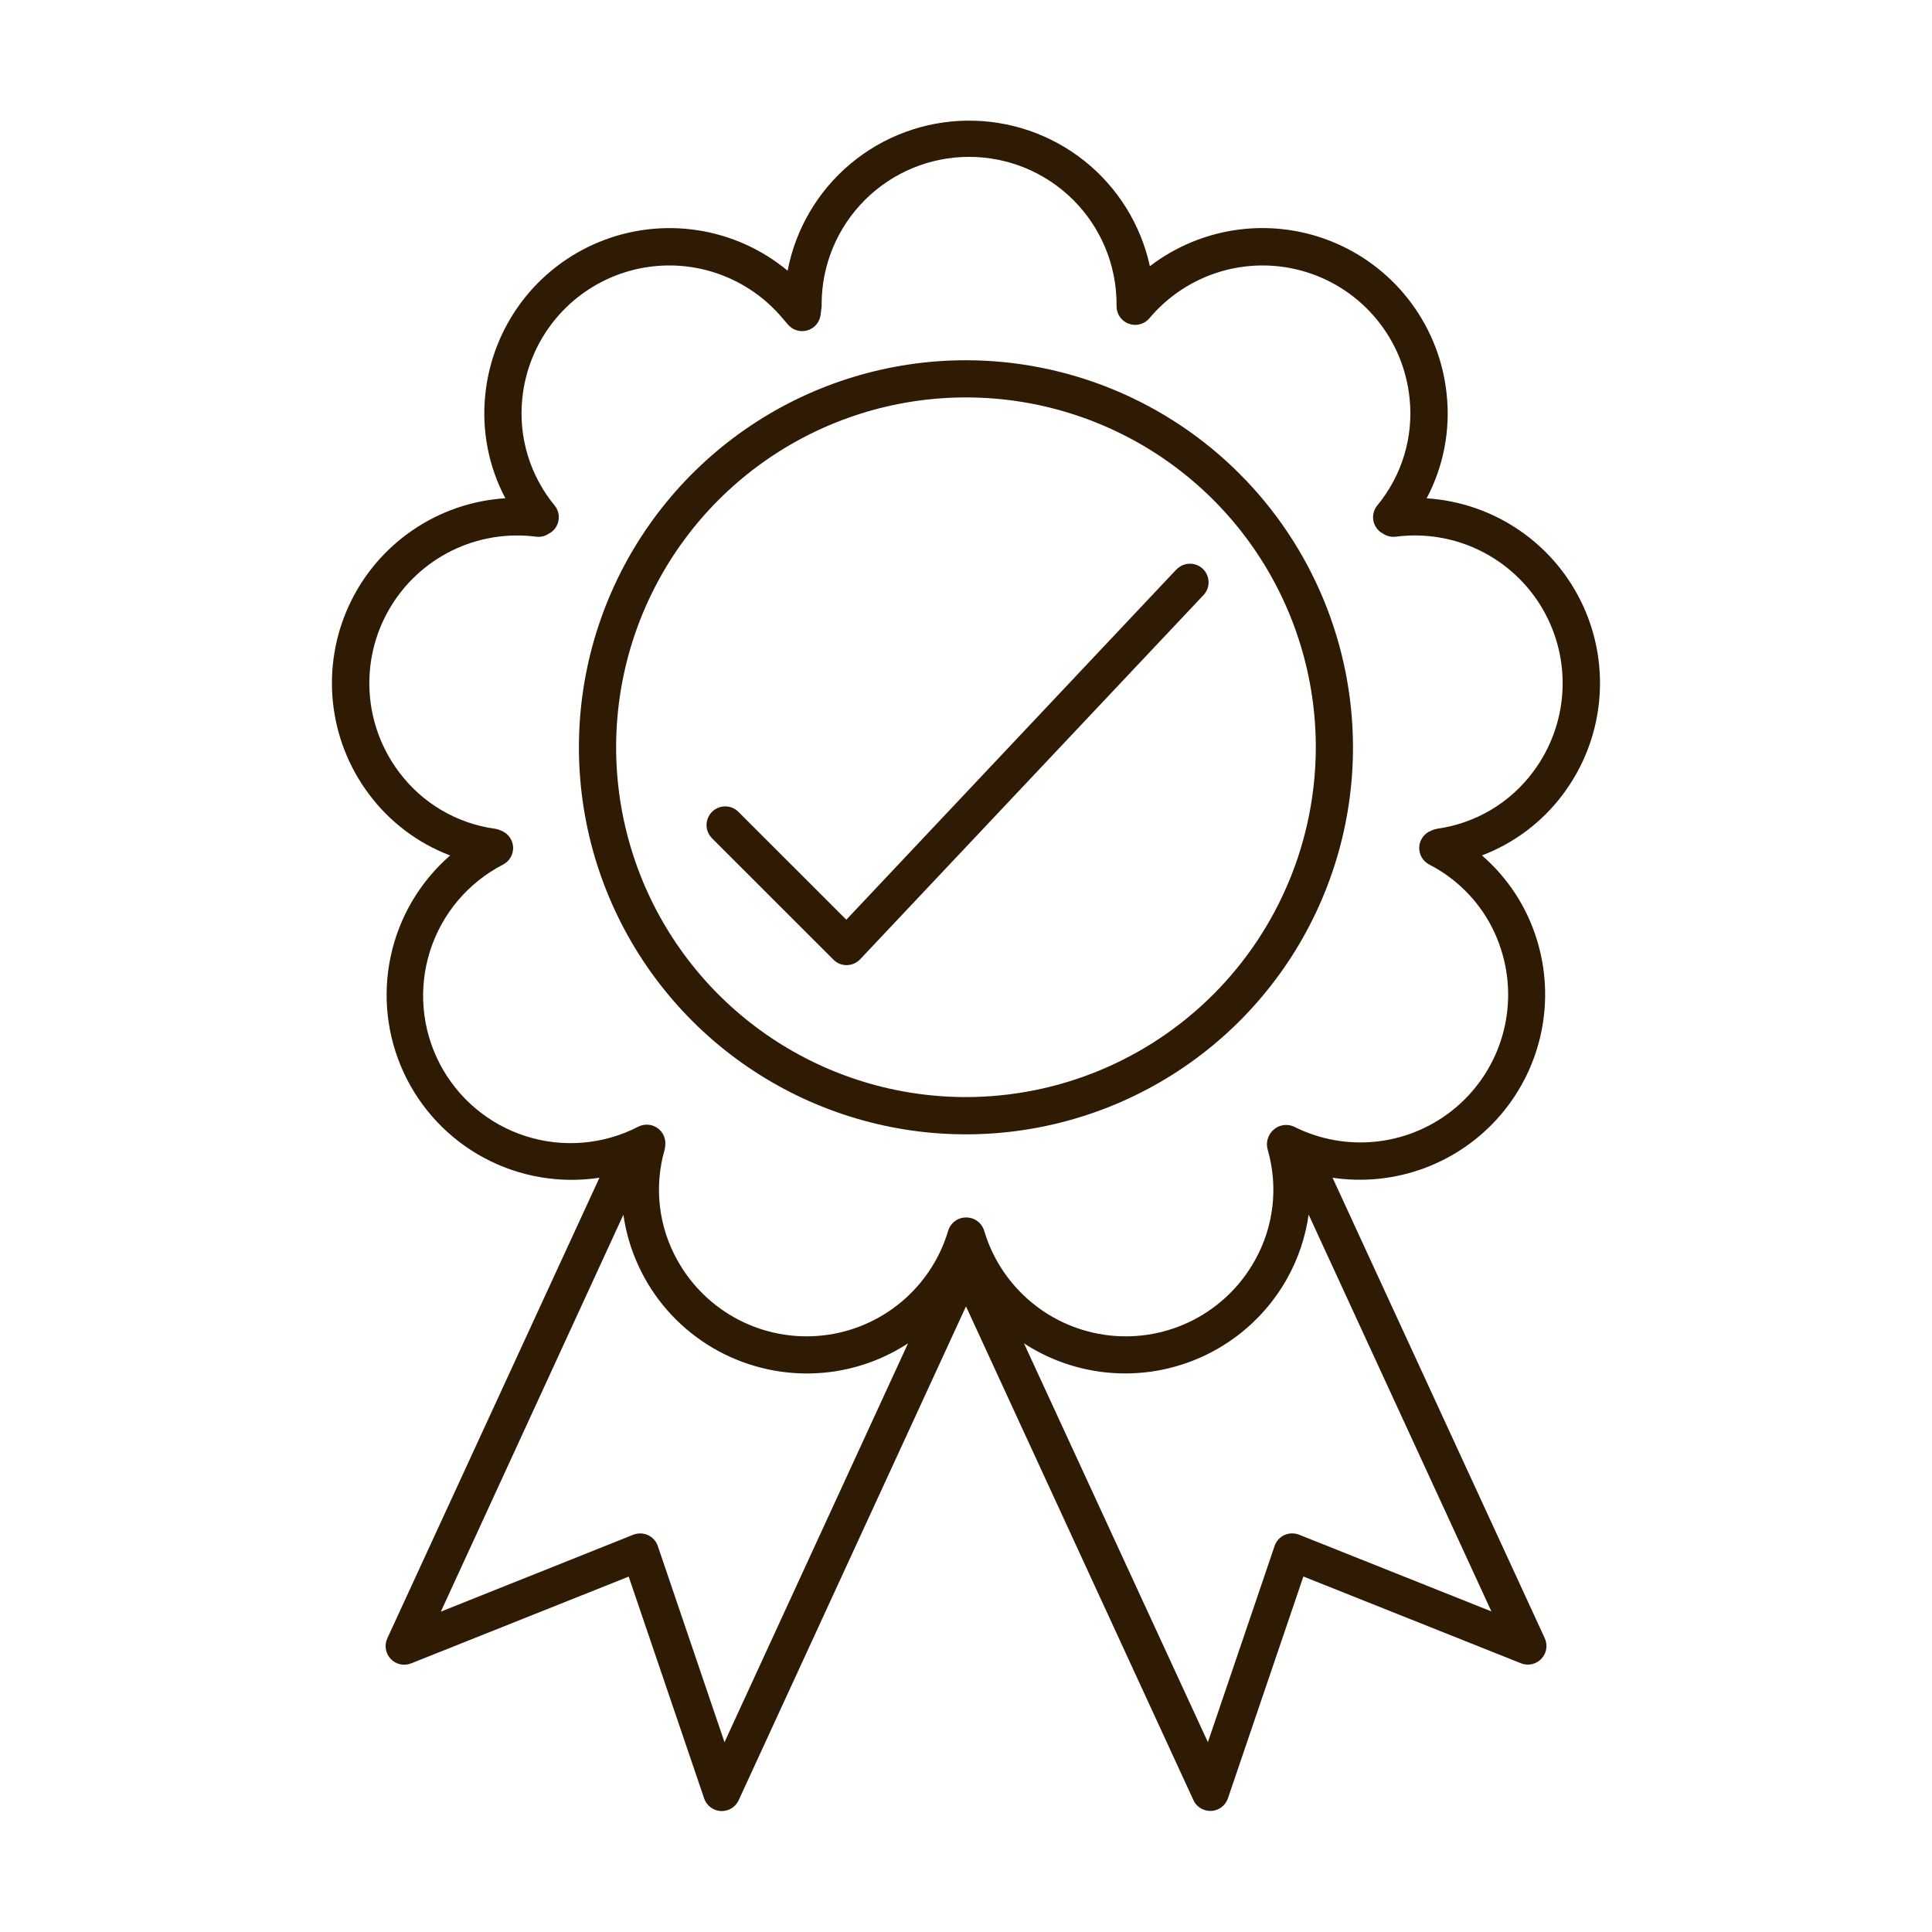
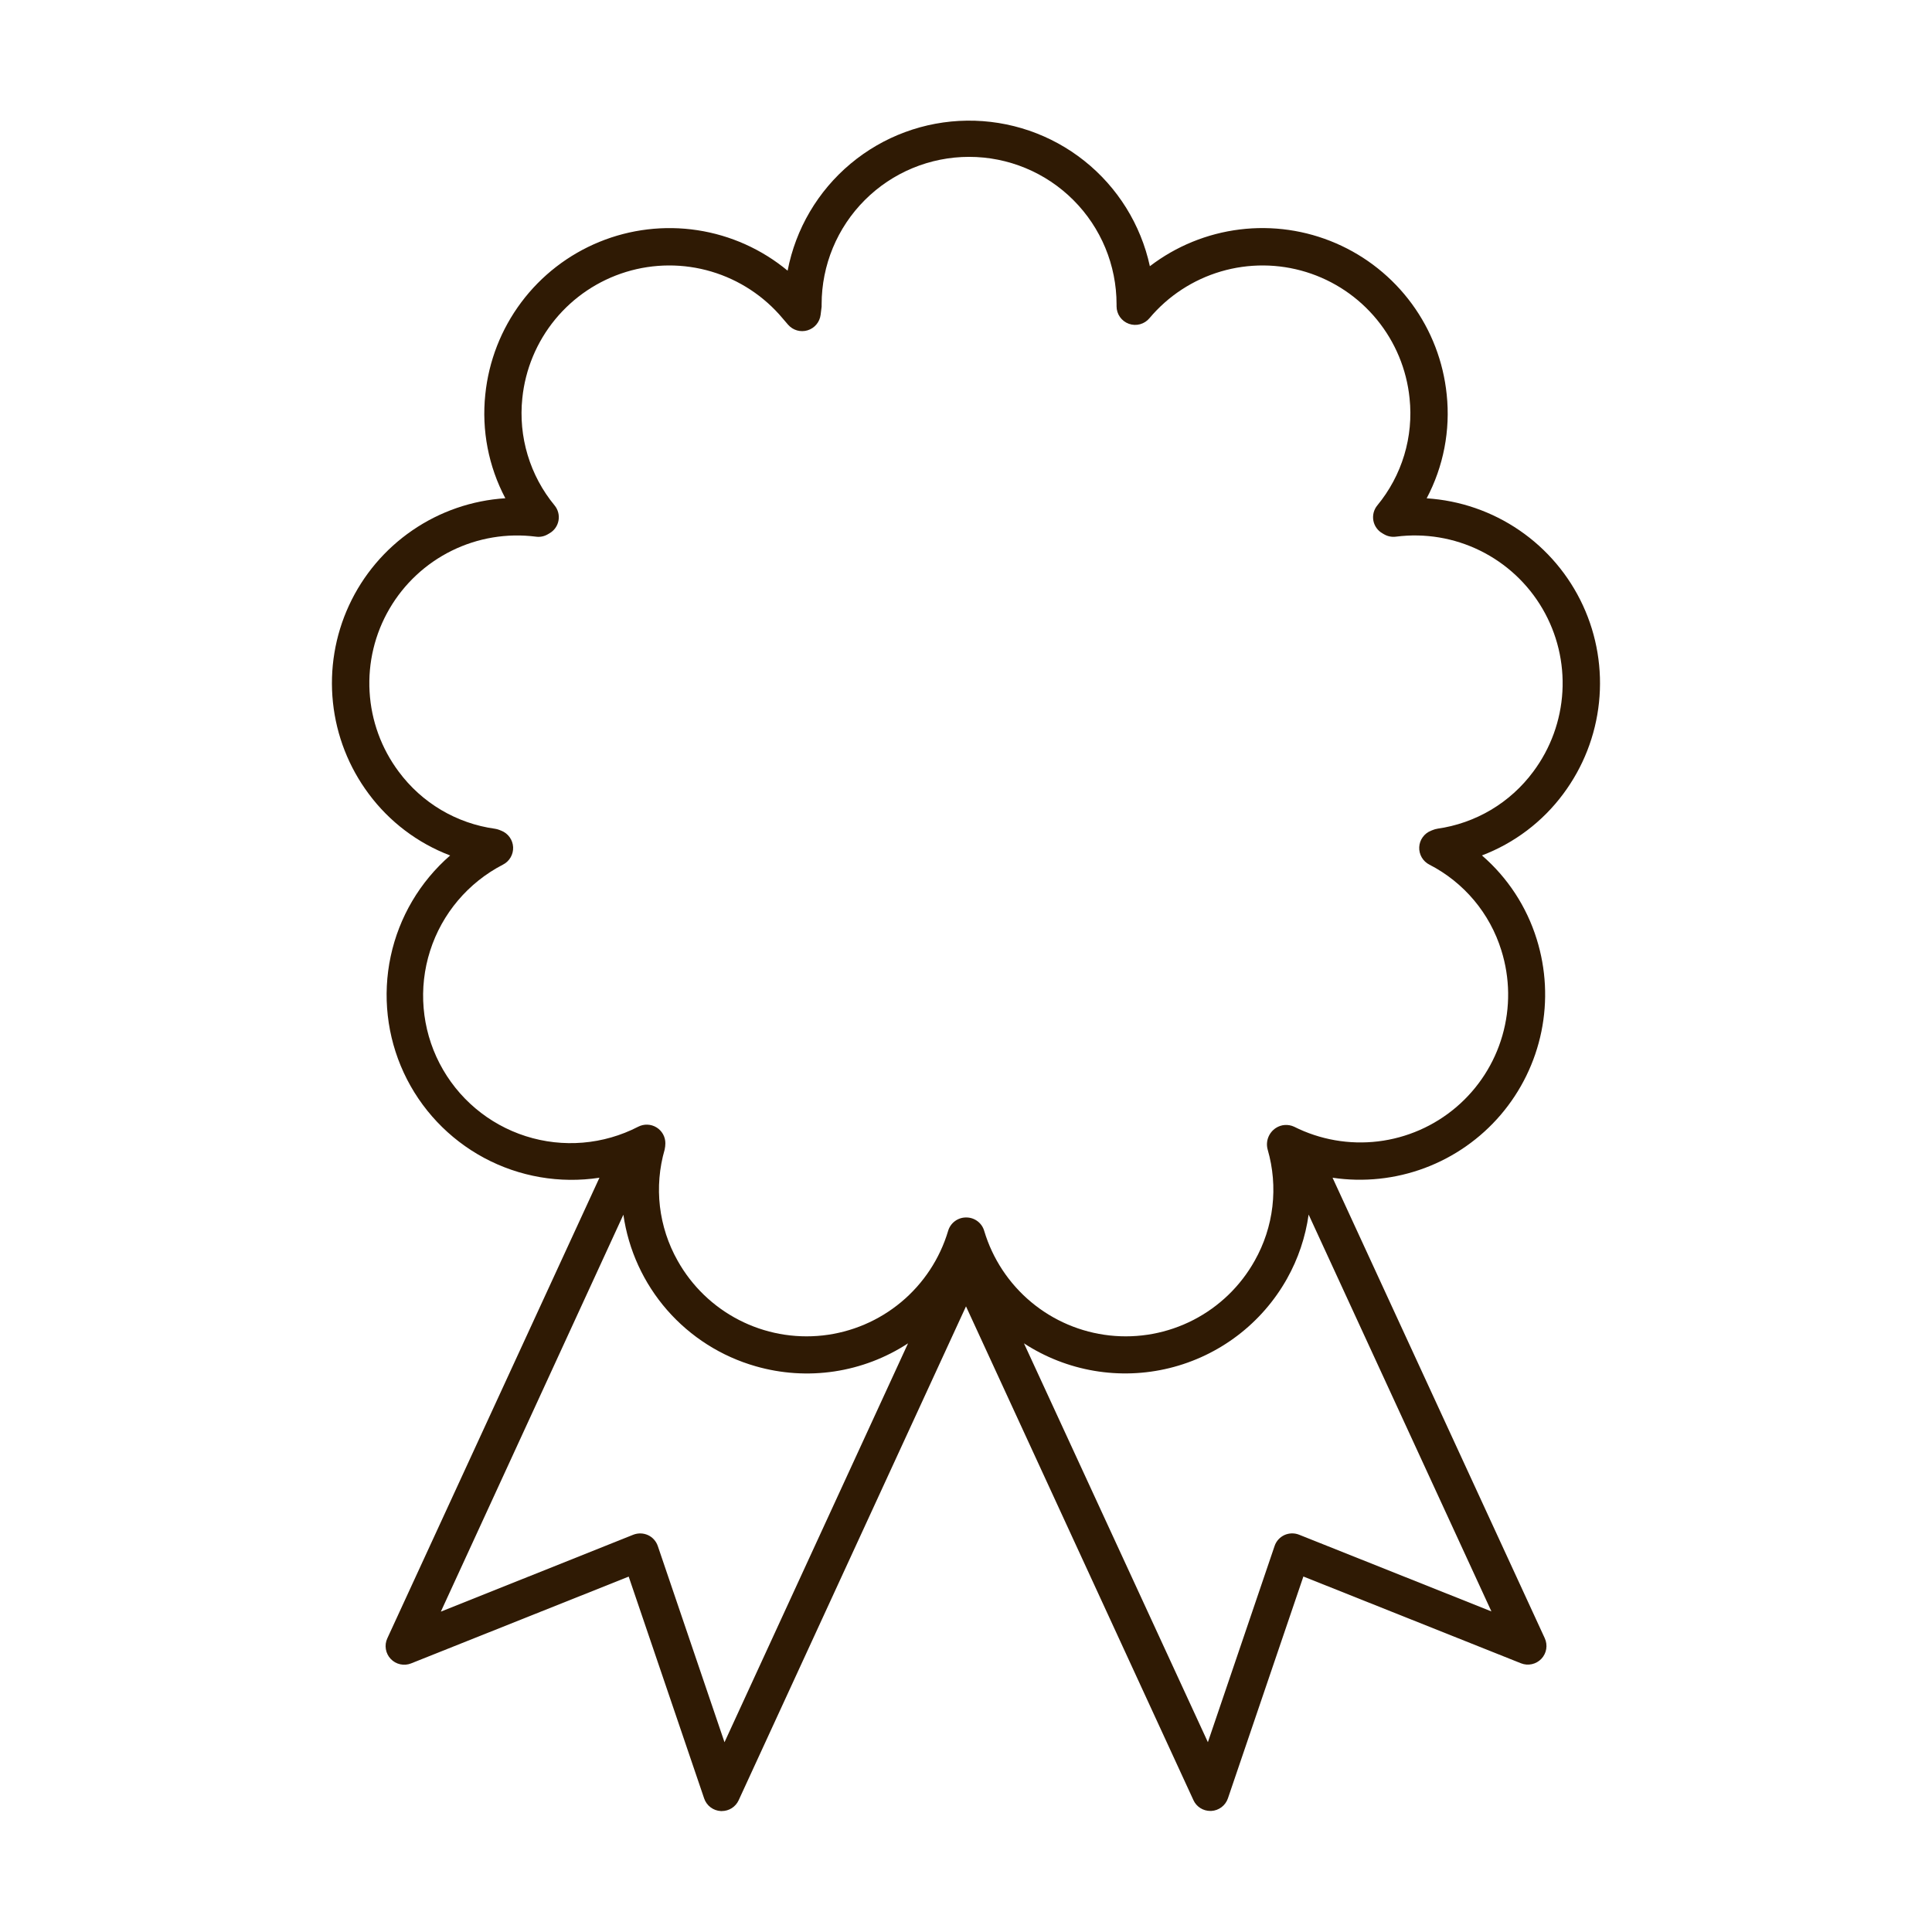
<svg xmlns="http://www.w3.org/2000/svg" width="100" height="100" viewBox="0 0 100 100" fill="none">
-   <path d="M50 18.646C46.037 18.646 42.164 19.821 38.869 22.022C35.574 24.224 33.006 27.353 31.49 31.014C29.973 34.675 29.577 38.703 30.35 42.59C31.123 46.476 33.032 50.046 35.834 52.847C38.637 55.649 42.207 57.556 46.094 58.329C49.98 59.101 54.009 58.703 57.669 57.186C61.33 55.669 64.458 53.1 66.659 49.804C68.859 46.508 70.033 42.635 70.031 38.672C70.023 33.362 67.91 28.272 64.155 24.518C60.4 20.764 55.31 18.653 50 18.646ZM50 56.785C46.419 56.785 42.918 55.724 39.94 53.735C36.962 51.746 34.641 48.918 33.27 45.61C31.899 42.301 31.54 38.661 32.238 35.148C32.936 31.636 34.66 28.409 37.191 25.877C39.723 23.344 42.949 21.619 46.461 20.919C49.973 20.22 53.614 20.577 56.923 21.947C60.232 23.316 63.06 25.636 65.051 28.613C67.041 31.59 68.104 35.091 68.106 38.672C68.102 43.473 66.193 48.077 62.799 51.473C59.405 54.869 54.801 56.779 50 56.785Z" fill="#2F1A04" />
  <path d="M80.912 41.094C81.945 39.71 82.585 38.074 82.764 36.357C82.944 34.64 82.657 32.906 81.933 31.339C81.209 29.772 80.075 28.429 78.651 27.453C77.228 26.477 75.567 25.903 73.844 25.793C74.716 24.145 75.077 22.274 74.881 20.42C74.708 18.723 74.086 17.103 73.078 15.727C72.07 14.351 70.713 13.269 69.148 12.592C67.582 11.915 65.864 11.668 64.171 11.877C62.478 12.086 60.872 12.742 59.517 13.779C59.049 11.625 57.85 9.698 56.125 8.326C54.4 6.953 52.253 6.218 50.048 6.245C47.844 6.272 45.716 7.059 44.025 8.474C42.334 9.889 41.183 11.844 40.767 14.01C39.43 12.902 37.818 12.178 36.101 11.916C34.385 11.654 32.629 11.863 31.022 12.521C29.416 13.178 28.017 14.26 26.978 15.651C25.938 17.042 25.296 18.689 25.119 20.416C24.923 22.27 25.284 24.141 26.156 25.789C24.433 25.899 22.771 26.472 21.347 27.449C19.922 28.425 18.788 29.768 18.064 31.336C17.34 32.904 17.053 34.638 17.233 36.356C17.413 38.073 18.054 39.71 19.088 41.094C20.159 42.536 21.62 43.641 23.299 44.279C21.735 45.64 20.655 47.472 20.222 49.5C19.789 51.528 20.027 53.641 20.898 55.522C21.77 57.403 23.229 58.95 25.055 59.931C26.882 60.911 28.978 61.272 31.027 60.959L20.047 84.801C19.966 84.975 19.94 85.17 19.972 85.36C20.003 85.55 20.091 85.726 20.223 85.865C20.356 86.005 20.527 86.102 20.715 86.143C20.903 86.184 21.099 86.169 21.277 86.098L32.541 81.605L36.447 93.088C36.509 93.27 36.624 93.43 36.778 93.546C36.931 93.662 37.116 93.73 37.309 93.74H37.359C37.543 93.74 37.723 93.688 37.878 93.589C38.032 93.49 38.156 93.348 38.232 93.182L50 67.617L61.772 93.176C61.848 93.343 61.971 93.484 62.126 93.583C62.281 93.682 62.461 93.734 62.645 93.734H62.695C62.888 93.724 63.072 93.656 63.226 93.54C63.379 93.424 63.495 93.264 63.557 93.082L67.463 81.6L78.727 86.092C78.905 86.163 79.101 86.179 79.289 86.137C79.477 86.096 79.648 85.999 79.781 85.86C79.913 85.72 80.001 85.544 80.032 85.354C80.063 85.165 80.037 84.97 79.957 84.795L68.973 60.959C70.58 61.198 72.222 61.025 73.744 60.456C75.267 59.886 76.619 58.94 77.675 57.705C78.731 56.469 79.456 54.986 79.782 53.393C80.108 51.801 80.023 50.152 79.537 48.602C79.015 46.924 78.034 45.426 76.705 44.277C78.382 43.639 79.842 42.535 80.912 41.094ZM37.5 90.178L34.047 80.021C34.005 79.898 33.938 79.784 33.851 79.687C33.764 79.59 33.658 79.511 33.539 79.457C33.42 79.403 33.292 79.374 33.161 79.37C33.031 79.367 32.901 79.39 32.779 79.437L22.818 83.418L32.266 62.873C32.528 64.702 33.314 66.416 34.529 67.808C35.745 69.199 37.337 70.21 39.113 70.717C40.436 71.098 41.825 71.189 43.186 70.985C44.547 70.78 45.848 70.284 47 69.531L37.5 90.178ZM67.24 79.436C67.119 79.388 66.989 79.365 66.858 79.368C66.728 79.372 66.599 79.401 66.48 79.455C66.362 79.51 66.256 79.588 66.168 79.685C66.081 79.782 66.014 79.896 65.973 80.019L62.52 90.176L53 69.531C54.101 70.249 55.338 70.733 56.634 70.953C57.93 71.173 59.257 71.125 60.533 70.811C61.809 70.497 63.008 69.925 64.054 69.129C65.1 68.334 65.972 67.332 66.615 66.186C67.192 65.158 67.571 64.032 67.734 62.865L77.195 83.406L67.24 79.436ZM74.398 42.896C74.323 42.906 74.248 42.926 74.178 42.955L74.074 42.996C73.9 43.063 73.75 43.179 73.641 43.33C73.531 43.481 73.468 43.66 73.459 43.846C73.45 44.032 73.495 44.217 73.588 44.378C73.682 44.539 73.82 44.67 73.986 44.754C74.871 45.208 75.655 45.835 76.295 46.596C76.934 47.358 77.415 48.24 77.709 49.189C78.16 50.623 78.179 52.157 77.763 53.601C77.348 55.045 76.516 56.335 75.371 57.309C74.227 58.283 72.821 58.898 71.329 59.078C69.837 59.257 68.325 58.993 66.982 58.318C66.833 58.249 66.668 58.218 66.503 58.229C66.339 58.24 66.18 58.293 66.041 58.383C65.86 58.5 65.721 58.672 65.644 58.873C65.567 59.075 65.557 59.296 65.615 59.504C65.891 60.459 65.974 61.459 65.859 62.447C65.744 63.434 65.432 64.388 64.943 65.254C64.21 66.565 63.107 67.632 61.771 68.32C60.435 69.008 58.926 69.287 57.433 69.123C55.939 68.958 54.527 68.358 53.373 67.395C52.219 66.433 51.374 65.152 50.943 63.713C50.885 63.512 50.764 63.335 50.597 63.21C50.43 63.084 50.227 63.016 50.017 63.016H50C49.791 63.016 49.588 63.084 49.421 63.21C49.254 63.335 49.132 63.512 49.074 63.713C48.644 65.152 47.799 66.433 46.645 67.395C45.49 68.358 44.078 68.958 42.585 69.123C41.091 69.287 39.582 69.008 38.247 68.32C36.911 67.632 35.807 66.565 35.074 65.254C34.585 64.388 34.274 63.434 34.158 62.447C34.043 61.459 34.126 60.459 34.402 59.504C34.426 59.395 34.439 59.285 34.439 59.174C34.439 59.009 34.397 58.846 34.316 58.702C34.235 58.558 34.118 58.438 33.977 58.352C33.836 58.266 33.676 58.218 33.511 58.212C33.346 58.206 33.182 58.243 33.035 58.318C31.236 59.247 29.142 59.423 27.214 58.808C25.285 58.193 23.68 56.837 22.751 55.038C21.822 53.239 21.646 51.145 22.261 49.217C22.876 47.288 24.233 45.683 26.031 44.754C26.198 44.67 26.336 44.539 26.429 44.378C26.523 44.217 26.568 44.032 26.559 43.846C26.549 43.66 26.486 43.481 26.377 43.33C26.268 43.179 26.117 43.063 25.943 42.996L25.842 42.955C25.77 42.927 25.695 42.907 25.619 42.896C24.634 42.76 23.686 42.429 22.831 41.922C21.976 41.415 21.231 40.742 20.639 39.943C19.739 38.74 19.214 37.299 19.129 35.799C19.043 34.3 19.401 32.808 20.158 31.511C20.915 30.213 22.037 29.167 23.384 28.503C24.731 27.839 26.244 27.587 27.734 27.777C27.946 27.808 28.163 27.766 28.348 27.658L28.439 27.605C28.561 27.536 28.666 27.441 28.747 27.327C28.828 27.213 28.883 27.082 28.908 26.945C28.933 26.807 28.928 26.665 28.893 26.53C28.858 26.394 28.794 26.268 28.705 26.16C28.072 25.393 27.599 24.508 27.312 23.556C27.025 22.604 26.931 21.604 27.035 20.615C27.187 19.118 27.778 17.699 28.732 16.536C29.687 15.373 30.963 14.518 32.402 14.076C33.84 13.635 35.377 13.628 36.82 14.056C38.262 14.484 39.547 15.328 40.512 16.482L40.791 16.807C40.913 16.947 41.073 17.05 41.252 17.102C41.431 17.153 41.621 17.152 41.799 17.098C41.977 17.044 42.136 16.939 42.256 16.796C42.376 16.654 42.452 16.48 42.475 16.295L42.527 15.871C42.53 15.831 42.53 15.791 42.527 15.752C42.527 13.727 43.331 11.786 44.763 10.355C46.194 8.923 48.136 8.119 50.16 8.119C52.184 8.119 54.126 8.923 55.557 10.355C56.989 11.786 57.793 13.727 57.793 15.752V15.853C57.793 16.052 57.854 16.246 57.968 16.408C58.083 16.57 58.244 16.693 58.431 16.76C58.618 16.827 58.821 16.835 59.012 16.782C59.204 16.729 59.374 16.618 59.5 16.465C60.467 15.315 61.752 14.476 63.193 14.051C64.635 13.627 66.169 13.637 67.605 14.08C69.041 14.523 70.314 15.379 71.266 16.541C72.219 17.703 72.807 19.12 72.959 20.615C73.064 21.604 72.97 22.604 72.683 23.556C72.396 24.508 71.922 25.393 71.289 26.16C71.2 26.268 71.135 26.395 71.1 26.53C71.065 26.666 71.06 26.808 71.085 26.946C71.111 27.084 71.166 27.215 71.248 27.329C71.329 27.443 71.435 27.538 71.557 27.607L71.648 27.66C71.834 27.765 72.049 27.806 72.26 27.777C73.75 27.586 75.263 27.837 76.611 28.501C77.959 29.164 79.082 30.21 79.839 31.507C80.597 32.805 80.955 34.296 80.87 35.796C80.785 37.296 80.26 38.738 79.361 39.941C78.77 40.739 78.026 41.411 77.172 41.919C76.318 42.425 75.372 42.757 74.389 42.895L74.398 42.896Z" fill="#2F1A04" />
-   <path d="M60.892 29.473L43.805 47.604L38.221 42.022C38.131 41.932 38.024 41.861 37.907 41.812C37.79 41.763 37.664 41.738 37.537 41.738C37.41 41.738 37.284 41.763 37.167 41.812C37.05 41.861 36.943 41.932 36.853 42.022C36.764 42.111 36.693 42.218 36.644 42.335C36.595 42.453 36.57 42.578 36.57 42.705C36.57 42.832 36.595 42.958 36.644 43.075C36.693 43.192 36.764 43.299 36.853 43.389L43.139 49.672C43.227 49.762 43.333 49.833 43.45 49.882C43.567 49.93 43.692 49.955 43.818 49.955H43.832C43.961 49.953 44.088 49.926 44.206 49.874C44.325 49.822 44.431 49.746 44.52 49.653L62.293 30.801C62.38 30.709 62.448 30.601 62.493 30.483C62.538 30.364 62.559 30.239 62.555 30.112C62.552 29.986 62.523 29.861 62.471 29.746C62.42 29.631 62.346 29.526 62.254 29.44C62.162 29.353 62.054 29.285 61.936 29.24C61.817 29.195 61.691 29.174 61.565 29.177C61.439 29.181 61.314 29.209 61.199 29.261C61.083 29.313 60.979 29.387 60.892 29.479V29.473Z" fill="#2F1A04" />
</svg>